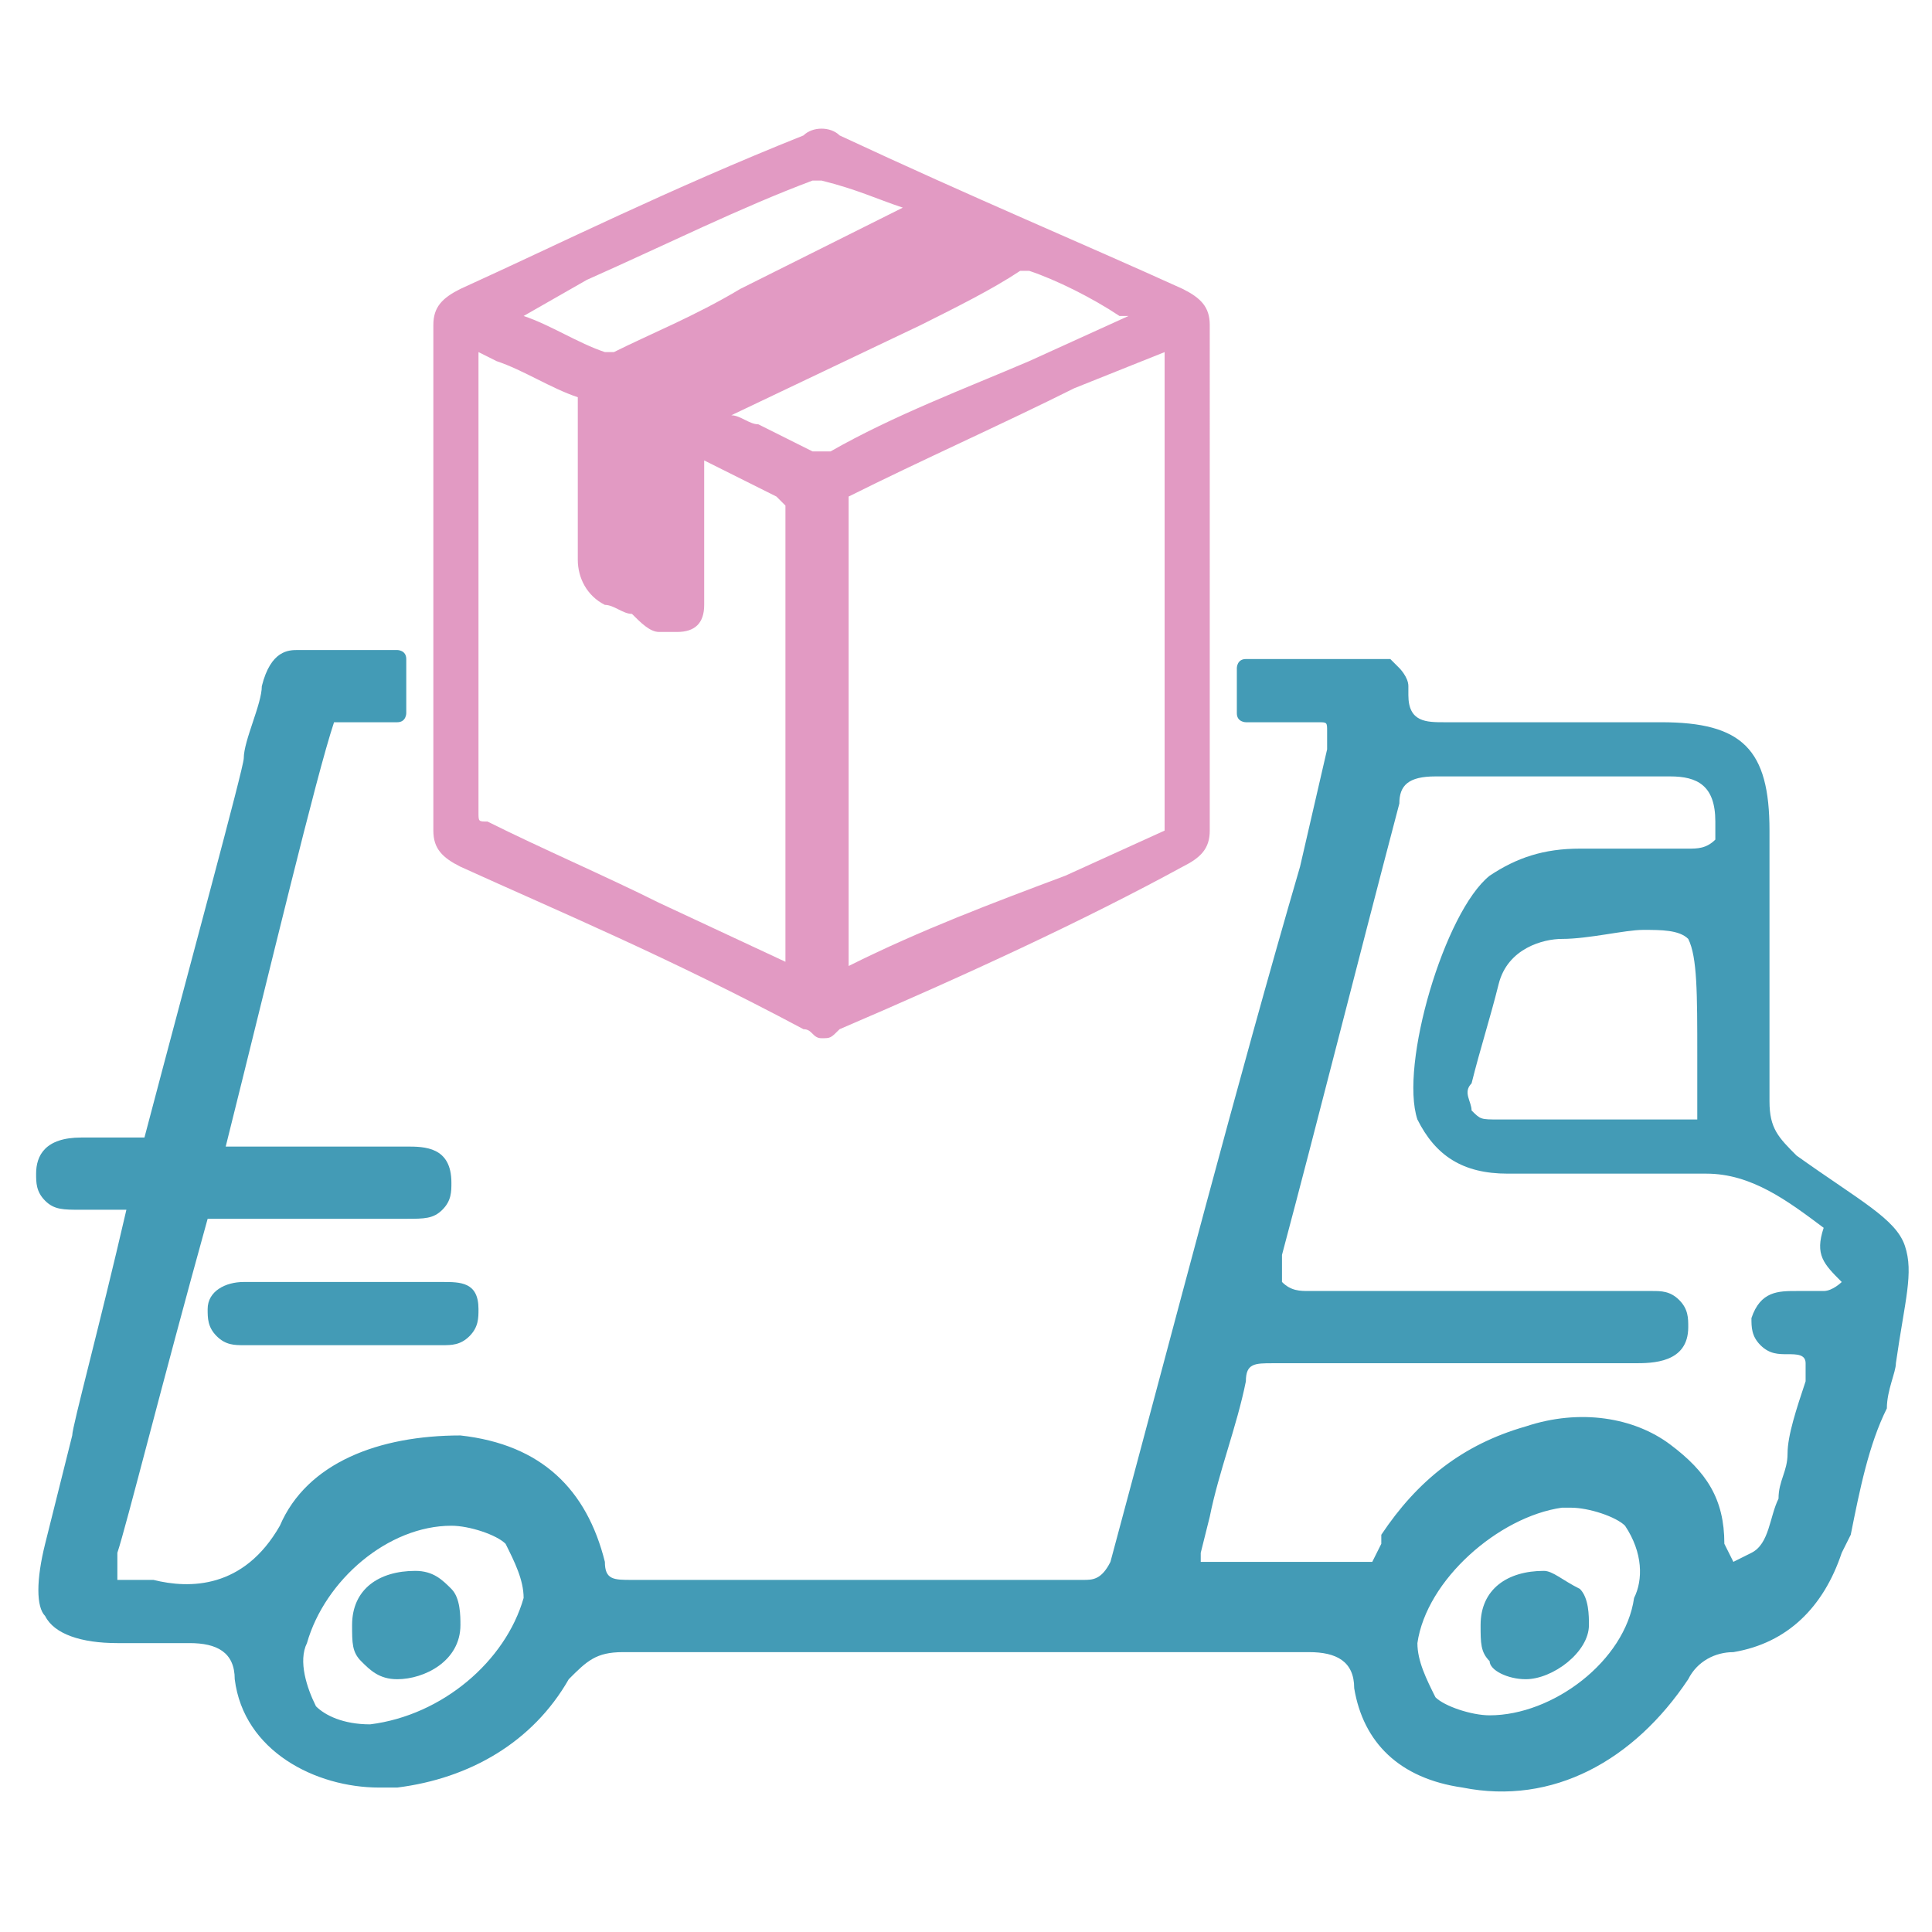
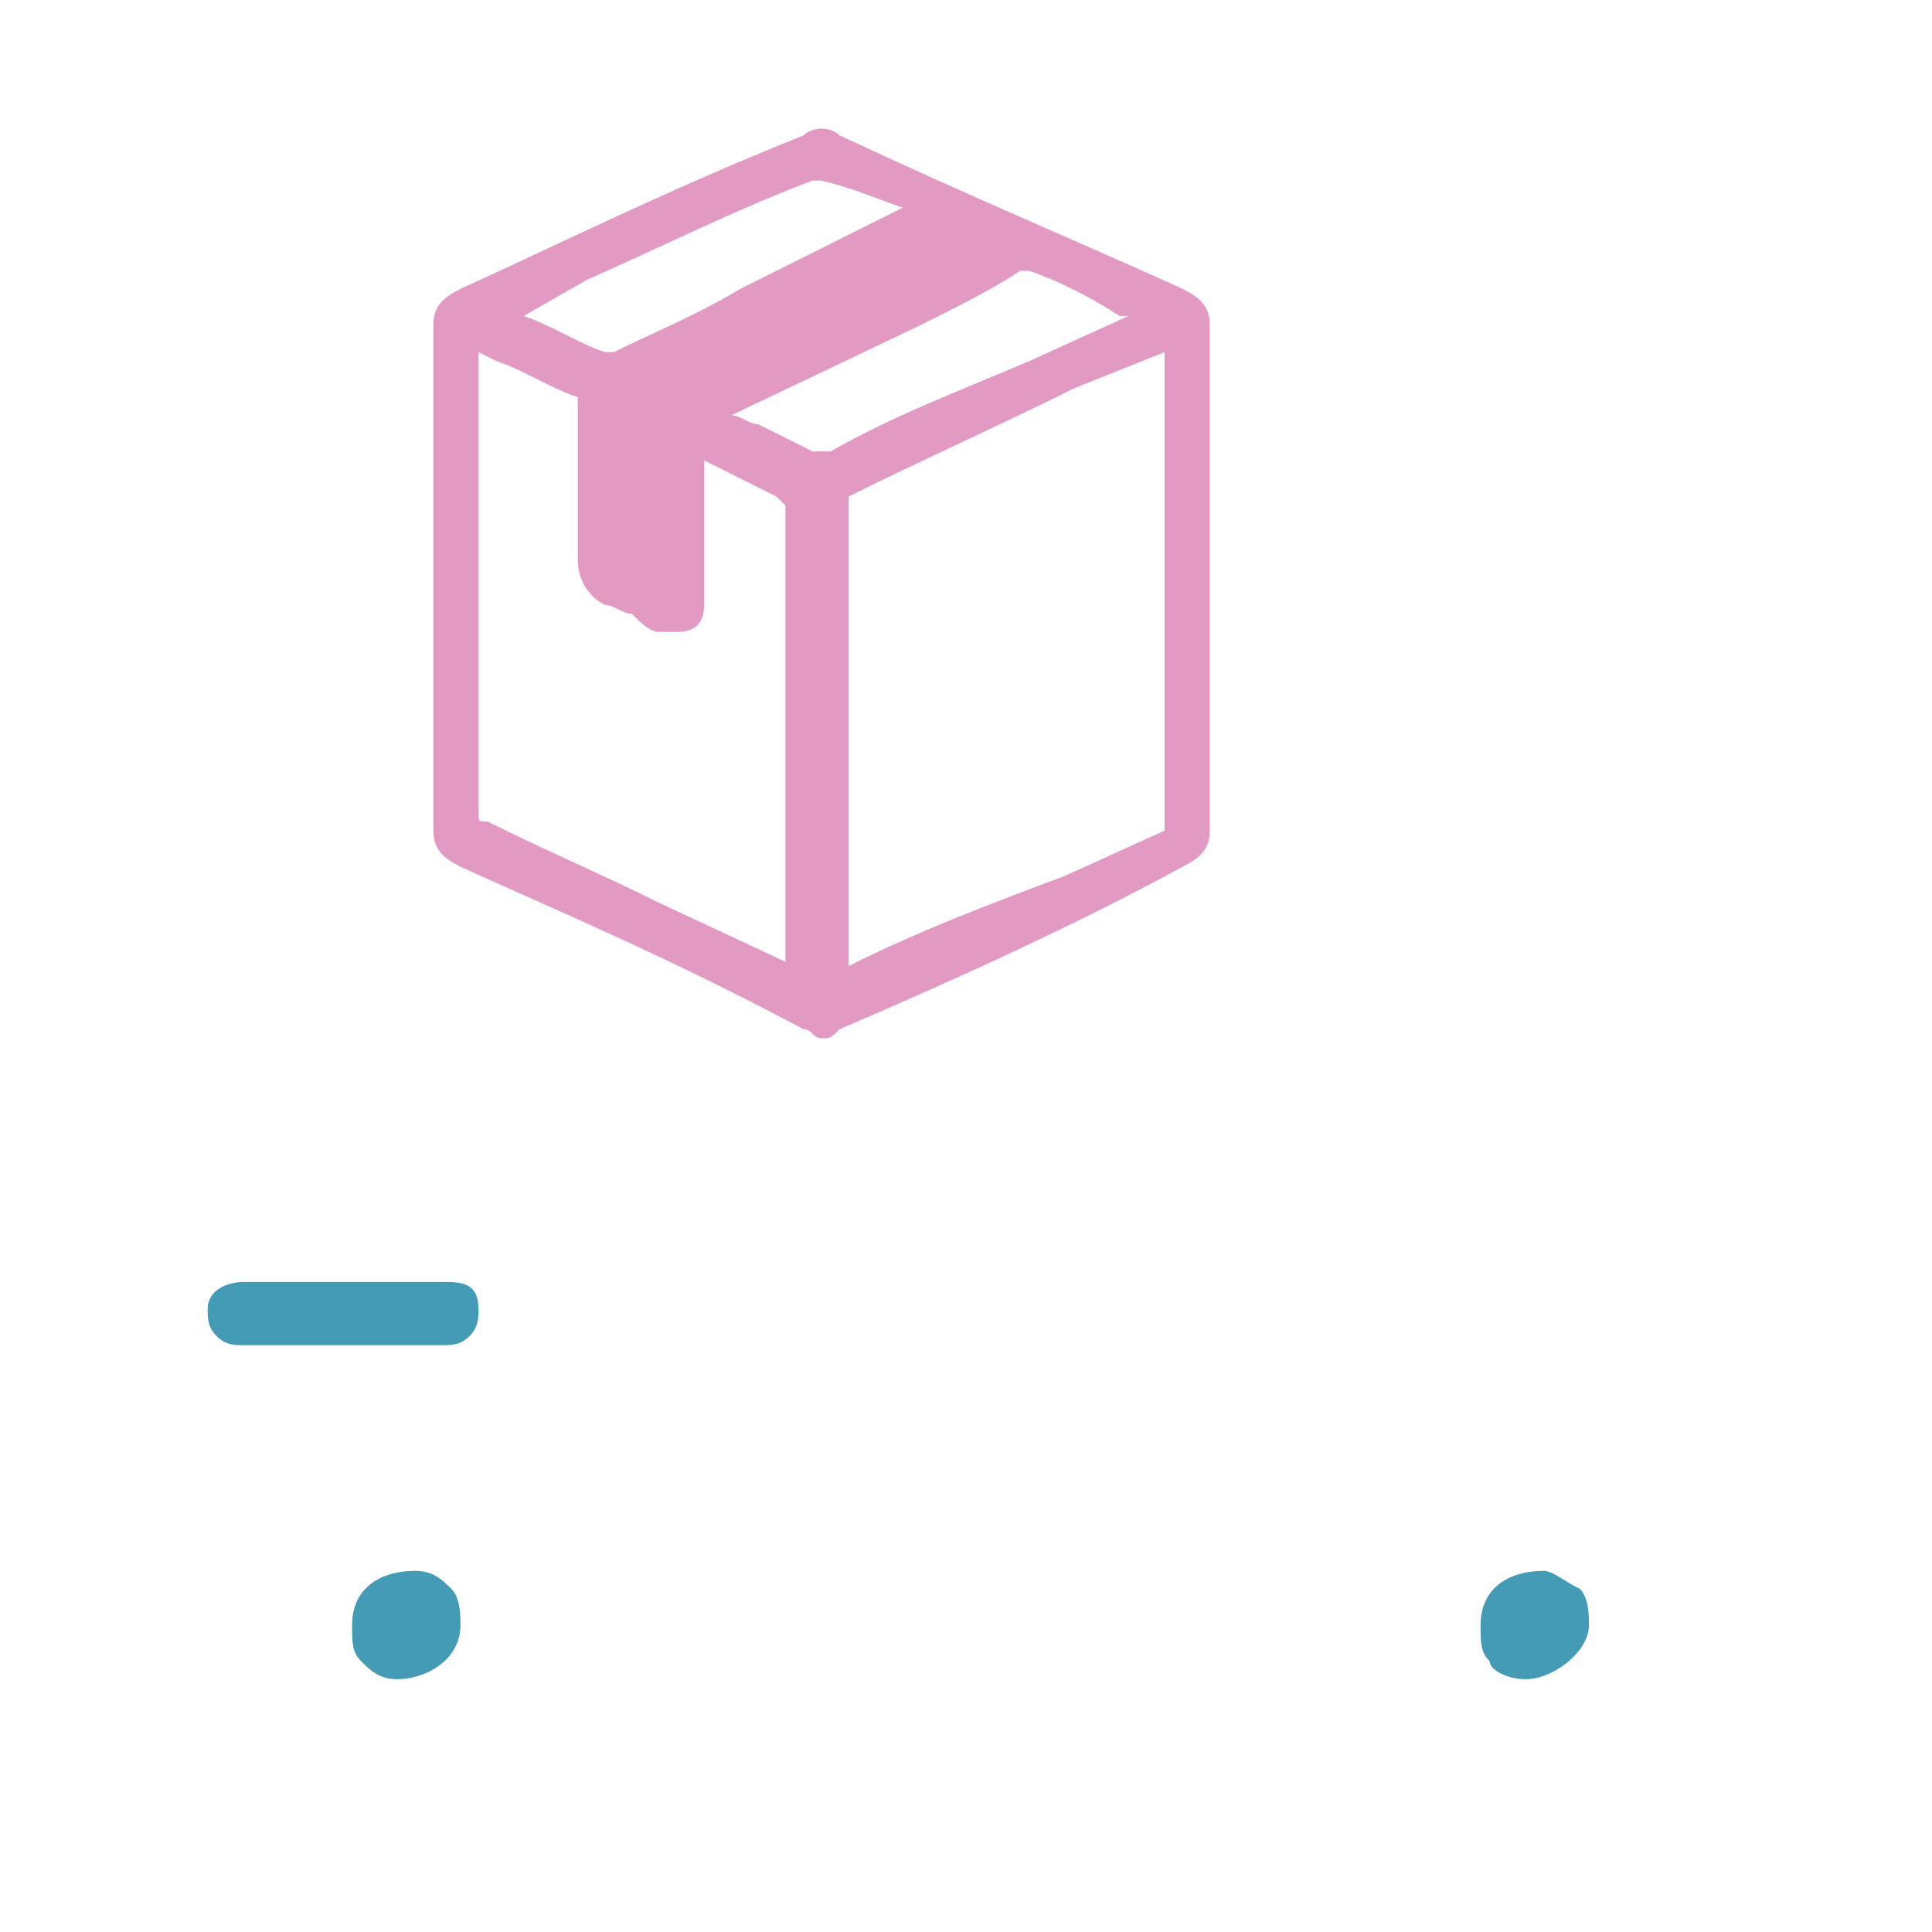
<svg xmlns="http://www.w3.org/2000/svg" xml:space="preserve" id="Layer_1" x="0" y="0" enable-background="new 0 0 21.4 19.4" version="1.1" viewBox="0 0 21.4 19.4" width="25" height="25">
  <style>.st0{fill:#E29AC3;}
	.st1{fill:#439BB6;}</style>
  <path d="M13.4 2.6c0-.2-.1-.3-.3-.4-1.1-.5-2.3-1-3.8-1.7-.1-.1-.3-.1-.4 0-1.5.6-2.7 1.2-3.8 1.7-.2.1-.3.2-.3.4v5.6c0 .2.1.3.3.4 1.1.5 2.3 1 3.8 1.8.1 0 .1.1.2.1s.1 0 .2-.1c1.4-.6 2.7-1.2 3.8-1.8.2-.1.3-.2.3-.4V2.6zm-6.9-.5C7.4 1.7 8.2 1.3 9 1h.1c.4.1.6.2.9.3l-1.8.9c-.5.3-1 .5-1.4.7h-.1c-.3-.1-.6-.3-.9-.4l.7-.4zm2.3 7.6L7.3 9c-.6-.3-1.3-.6-1.9-.9-.1 0-.1 0-.1-.1V2.9l.2.1c.3.1.6.3.9.4V5.2c0 .2.1.4.3.5.1 0 .2.1.3.1.1.1.2.2.3.2h.2c.2 0 .3-.1.3-.3V4.1l.8.4.1.1V9.7zM9.2 4H9l-.6-.3c-.1 0-.2-.1-.3-.1l2.1-1c.4-.2.8-.4 1.1-.6h.1c.3.1.7.3 1 .5h.1l-1.1.5c-.7.3-1.5.6-2.2 1zm3.7 3.7v.5l-1.1.5c-.8.3-1.6.6-2.4 1V4.5c.8-.4 1.7-.8 2.5-1.2l1-.4v4.8z" class="st0" />
  <path d="M3.9 13.2H2.7c-.2 0-.4.1-.4.3 0 .1 0 .2.1.3.1.1.2.1.3.1h2.2c.1 0 .2 0 .3-.1s.1-.2.1-.3c0-.3-.2-.3-.4-.3h-1z" class="st1" />
-   <path d="M21.1 12.8c-.1-.3-.5-.5-1.2-1-.2-.2-.3-.3-.3-.6v-3c0-.9-.3-1.2-1.2-1.2H16c-.2 0-.4 0-.4-.3v-.1c0-.1-.1-.2-.1-.2l-.1-.1h-1.6c-.1 0-.1.1-.1.1v.5c0 .1.1.1.1.1h.8c.1 0 .1 0 .1.1v.2l-.3 1.3c-.7 2.4-1.4 5.1-2.1 7.7-.1.2-.2.2-.3.2H7c-.2 0-.3 0-.3-.2-.2-.8-.7-1.3-1.6-1.4-.9 0-1.7.3-2 1-.4.7-1 .7-1.4.6h-.4v-.3c.1-.3.5-1.9 1-3.7h2.2c.2 0 .3 0 .4-.1.1-.1.1-.2.1-.3 0-.4-.3-.4-.5-.4h-2c.5-2 1-4.1 1.2-4.7h.7c.1 0 .1-.1.1-.1v-.6c0-.1-.1-.1-.1-.1H3.3c-.1 0-.3 0-.4.4 0 .2-.2.6-.2.8 0 .1-.6 2.3-1.1 4.2H.9c-.4 0-.5.2-.5.4 0 .1 0 .2.1.3.1.1.2.1.4.1h.5c-.3 1.3-.6 2.4-.6 2.5l-.3 1.2c-.1.4-.1.7 0 .8.1.2.4.3.8.3h.8c.3 0 .5.1.5.4.1.8.9 1.2 1.6 1.2h.2c.8-.1 1.5-.5 1.9-1.2.2-.2.3-.3.6-.3h7.6c.3 0 .5.1.5.4.1.6.5 1 1.2 1.1 1 .2 1.9-.3 2.5-1.2.1-.2.3-.3.5-.3.6-.1 1-.5 1.2-1.1l.1-.2c.1-.5.2-1 .4-1.4 0-.2.1-.4.1-.5.1-.7.2-1 .1-1.3zm-17 5.3c-.3 0-.5-.1-.6-.2-.1-.2-.2-.5-.1-.7.2-.7.9-1.3 1.6-1.3.2 0 .5.1.6.2.1.2.2.4.2.6-.2.7-.9 1.3-1.7 1.4zm14-1.4c-.1.7-.9 1.3-1.6 1.3-.2 0-.5-.1-.6-.2-.1-.2-.2-.4-.2-.6.1-.7.9-1.4 1.6-1.5h.1c.2 0 .5.1.6.2.2.3.2.6.1.8zm2.3-3.5s-.1.1-.2.1h-.3c-.2 0-.4 0-.5.3 0 .1 0 .2.1.3.1.1.2.1.3.1.1 0 .2 0 .2.1v.2c-.1.3-.2.6-.2.8 0 .2-.1.3-.1.5-.1.2-.1.5-.3.6l-.2.1-.1-.2c0-.5-.2-.8-.6-1.1-.4-.3-1-.4-1.6-.2-.7.2-1.2.6-1.6 1.2v.1l-.1.2h-1.9v-.1l.1-.4c.1-.5.3-1 .4-1.5 0-.2.1-.2.3-.2h4c.2 0 .6 0 .6-.4 0-.1 0-.2-.1-.3-.1-.1-.2-.1-.3-.1h-3.8c-.1 0-.2 0-.3-.1v-.3c.4-1.5.8-3.1 1.3-5 0-.2.1-.3.4-.3h2.6c.3 0 .5.1.5.5v.2c-.1.1-.2.1-.3.1h-1.2c-.4 0-.7.1-1 .3-.5.4-1 2.1-.8 2.7.2.4.5.6 1 .6h2.2c.5 0 .9.3 1.3.6-.1.3 0 .4.2.6 0-.1 0-.1 0 0zm-1.6-2.5v.7h-2.2c-.2 0-.2 0-.3-.1 0-.1-.1-.2 0-.3.1-.4.2-.7.3-1.1.1-.4.5-.5.7-.5.3 0 .7-.1.9-.1.2 0 .4 0 .5.1.1.2.1.6.1 1.3z" class="st1" />
-   <path d="M4.6 16.4c-.4 0-.7.2-.7.6 0 .2 0 .3.1.4.1.1.2.2.4.2.3 0 .7-.2.7-.6 0-.1 0-.3-.1-.4-.1-.1-.2-.2-.4-.2zM17.1 16.4c-.4 0-.7.2-.7.6 0 .2 0 .3.1.4 0 .1.2.2.4.2.3 0 .7-.3.7-.6 0-.1 0-.3-.1-.4-.2-.1-.3-.2-.4-.2z" class="st1" />
+   <path d="M4.6 16.4c-.4 0-.7.2-.7.6 0 .2 0 .3.1.4.1.1.2.2.4.2.3 0 .7-.2.7-.6 0-.1 0-.3-.1-.4-.1-.1-.2-.2-.4-.2zM17.1 16.4c-.4 0-.7.2-.7.6 0 .2 0 .3.1.4 0 .1.2.2.4.2.3 0 .7-.3.7-.6 0-.1 0-.3-.1-.4-.2-.1-.3-.2-.4-.2" class="st1" />
</svg>